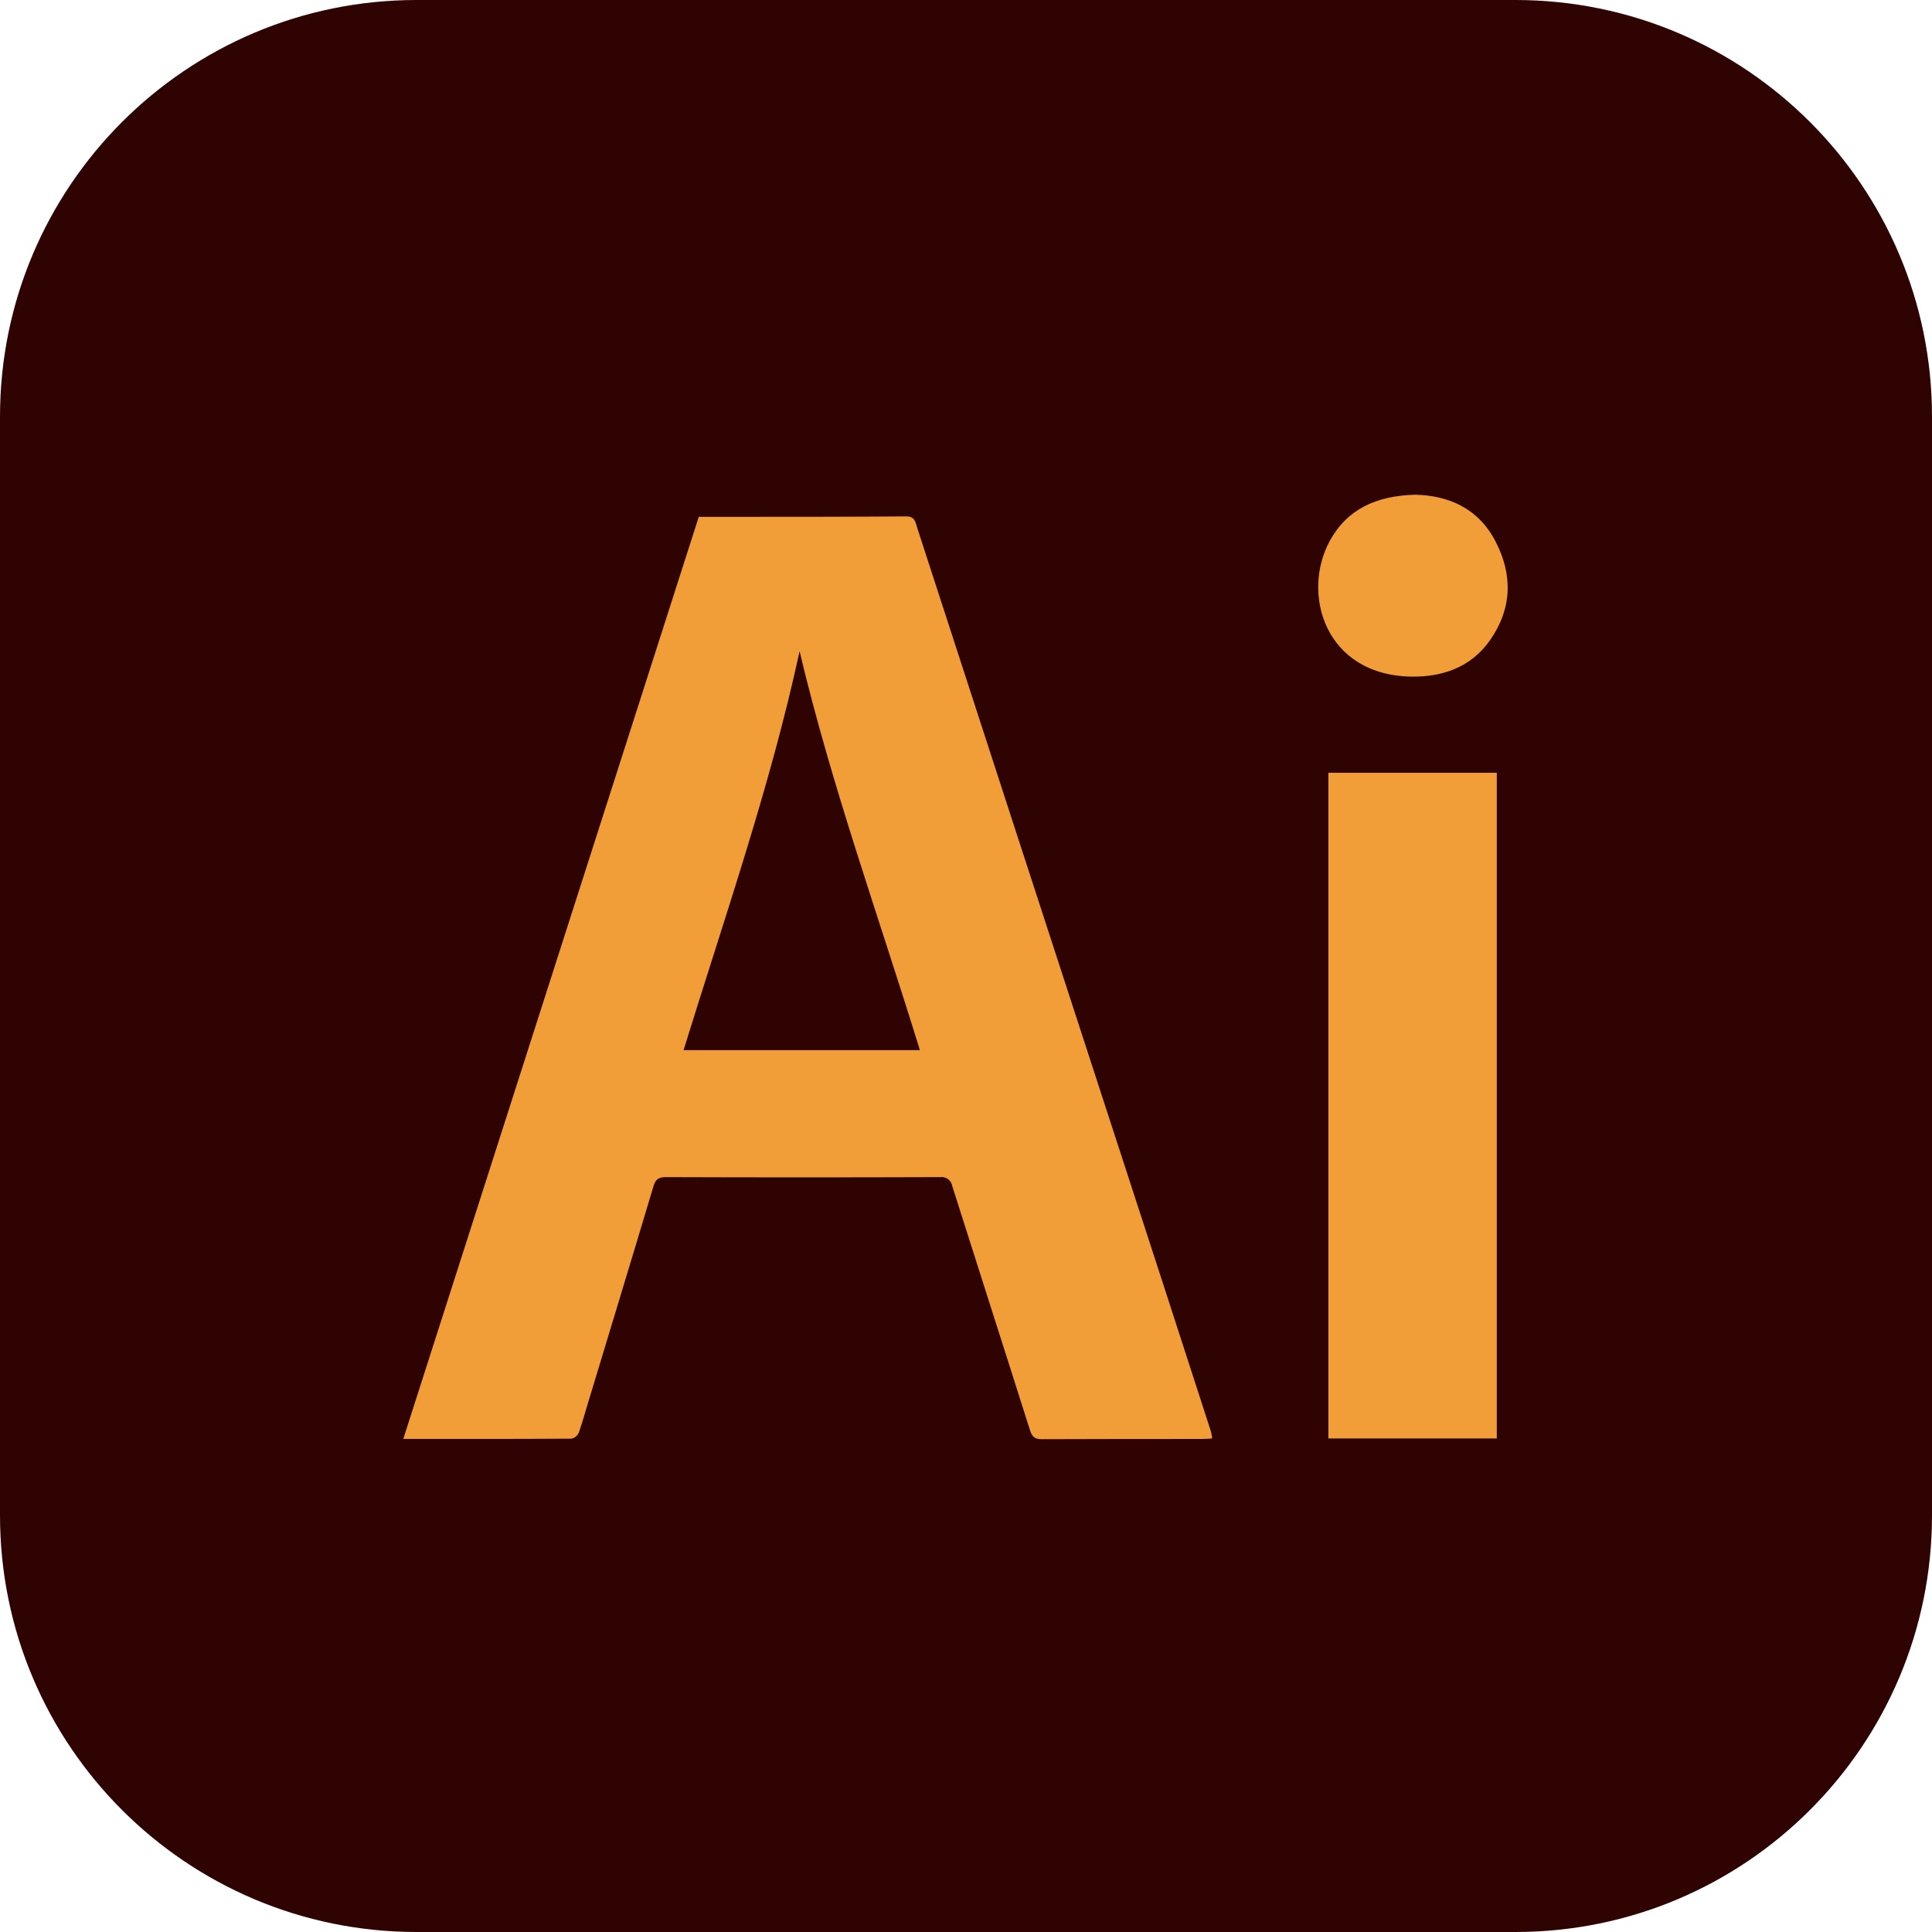
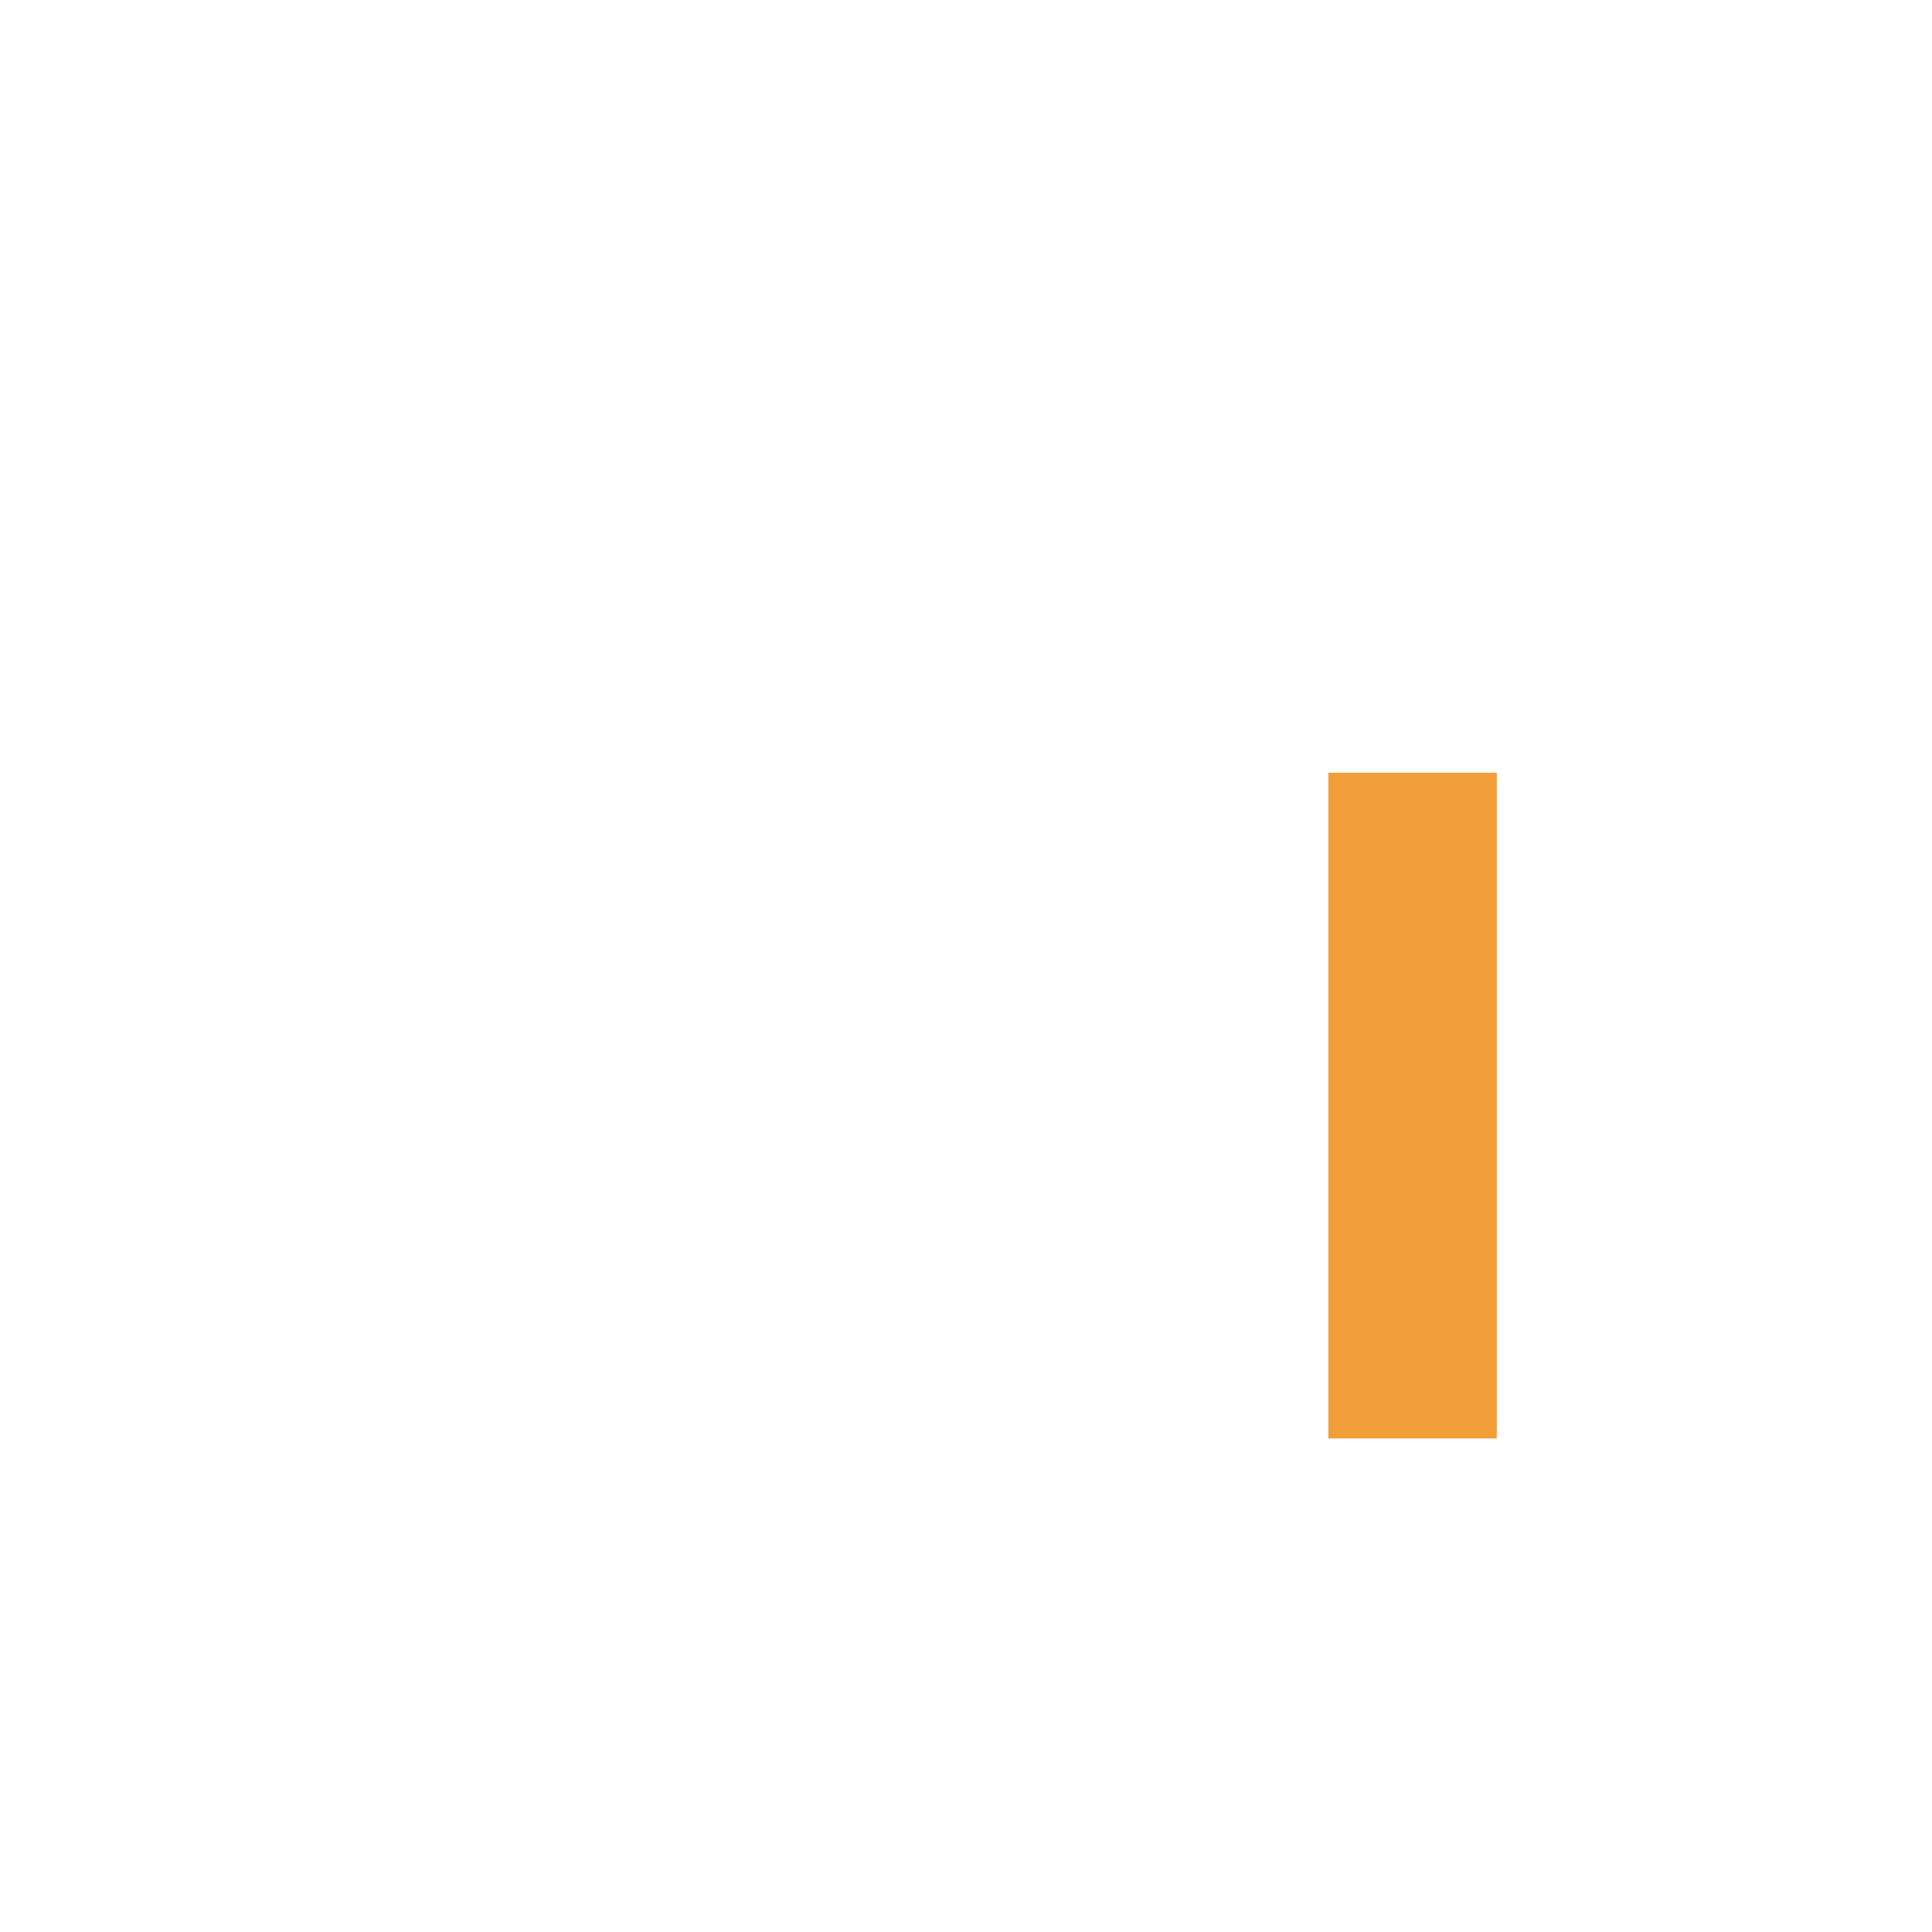
<svg xmlns="http://www.w3.org/2000/svg" width="824" height="824" viewBox="0 0 824 824" fill="none">
-   <path d="M0 177.682C0 79.551 79.551 0 177.682 0H646.318C744.449 0 824 79.551 824 177.682V646.318C824 744.449 744.449 824 646.318 824H177.682C79.551 824 0 744.449 0 646.318V177.682Z" fill="#2E0302" />
-   <path d="M516.99 613.499C515.557 613.592 514.385 613.722 513.269 613.722C490.292 613.722 467.296 613.722 444.319 613.815C441.119 613.815 440.133 612.662 439.221 609.778C428.282 575.168 417.137 540.595 406.179 505.985C406.093 505.38 405.888 504.798 405.576 504.273C405.265 503.747 404.853 503.288 404.364 502.922C403.875 502.555 403.319 502.289 402.727 502.138C402.135 501.986 401.519 501.953 400.914 502.04C361.956 502.177 323.003 502.177 284.057 502.04C281.024 502.04 279.61 502.877 278.717 505.892C269.992 535.106 261.099 564.264 252.28 593.44C250.419 599.283 248.875 605.182 246.903 610.95C246.623 611.612 246.187 612.198 245.634 612.658C245.08 613.118 244.425 613.438 243.722 613.592C220.001 613.741 196.279 613.704 172 613.704L298.029 220.434H311.183C336.281 220.434 361.416 220.434 386.514 220.248C390.235 220.248 390.402 222.667 391.128 224.918C405.23 268.237 419.308 311.561 433.361 354.892C454.062 418.53 474.775 482.173 495.501 545.824C502.534 567.446 509.542 589.074 516.525 610.708C516.739 611.627 516.895 612.56 516.99 613.499ZM392.337 447.892C374.774 390.897 354.718 335.41 341.025 277.764C328.448 335.708 309.025 391.27 291.536 447.892H392.337Z" fill="#F19E39" />
  <path d="M638.386 329.585V613.499H566.553V329.585H638.386Z" fill="#F19E39" />
-   <path d="M603.521 211C617.4 211.298 630.33 216.452 637.828 230.891C645.326 245.331 644.879 259.603 635.521 273.019C627.502 284.518 615.353 288.761 602.032 288.575C565.065 288.035 554.925 253.22 567.13 230.743C574.553 217.14 586.87 211.484 603.521 211Z" fill="#F19E39" />
</svg>